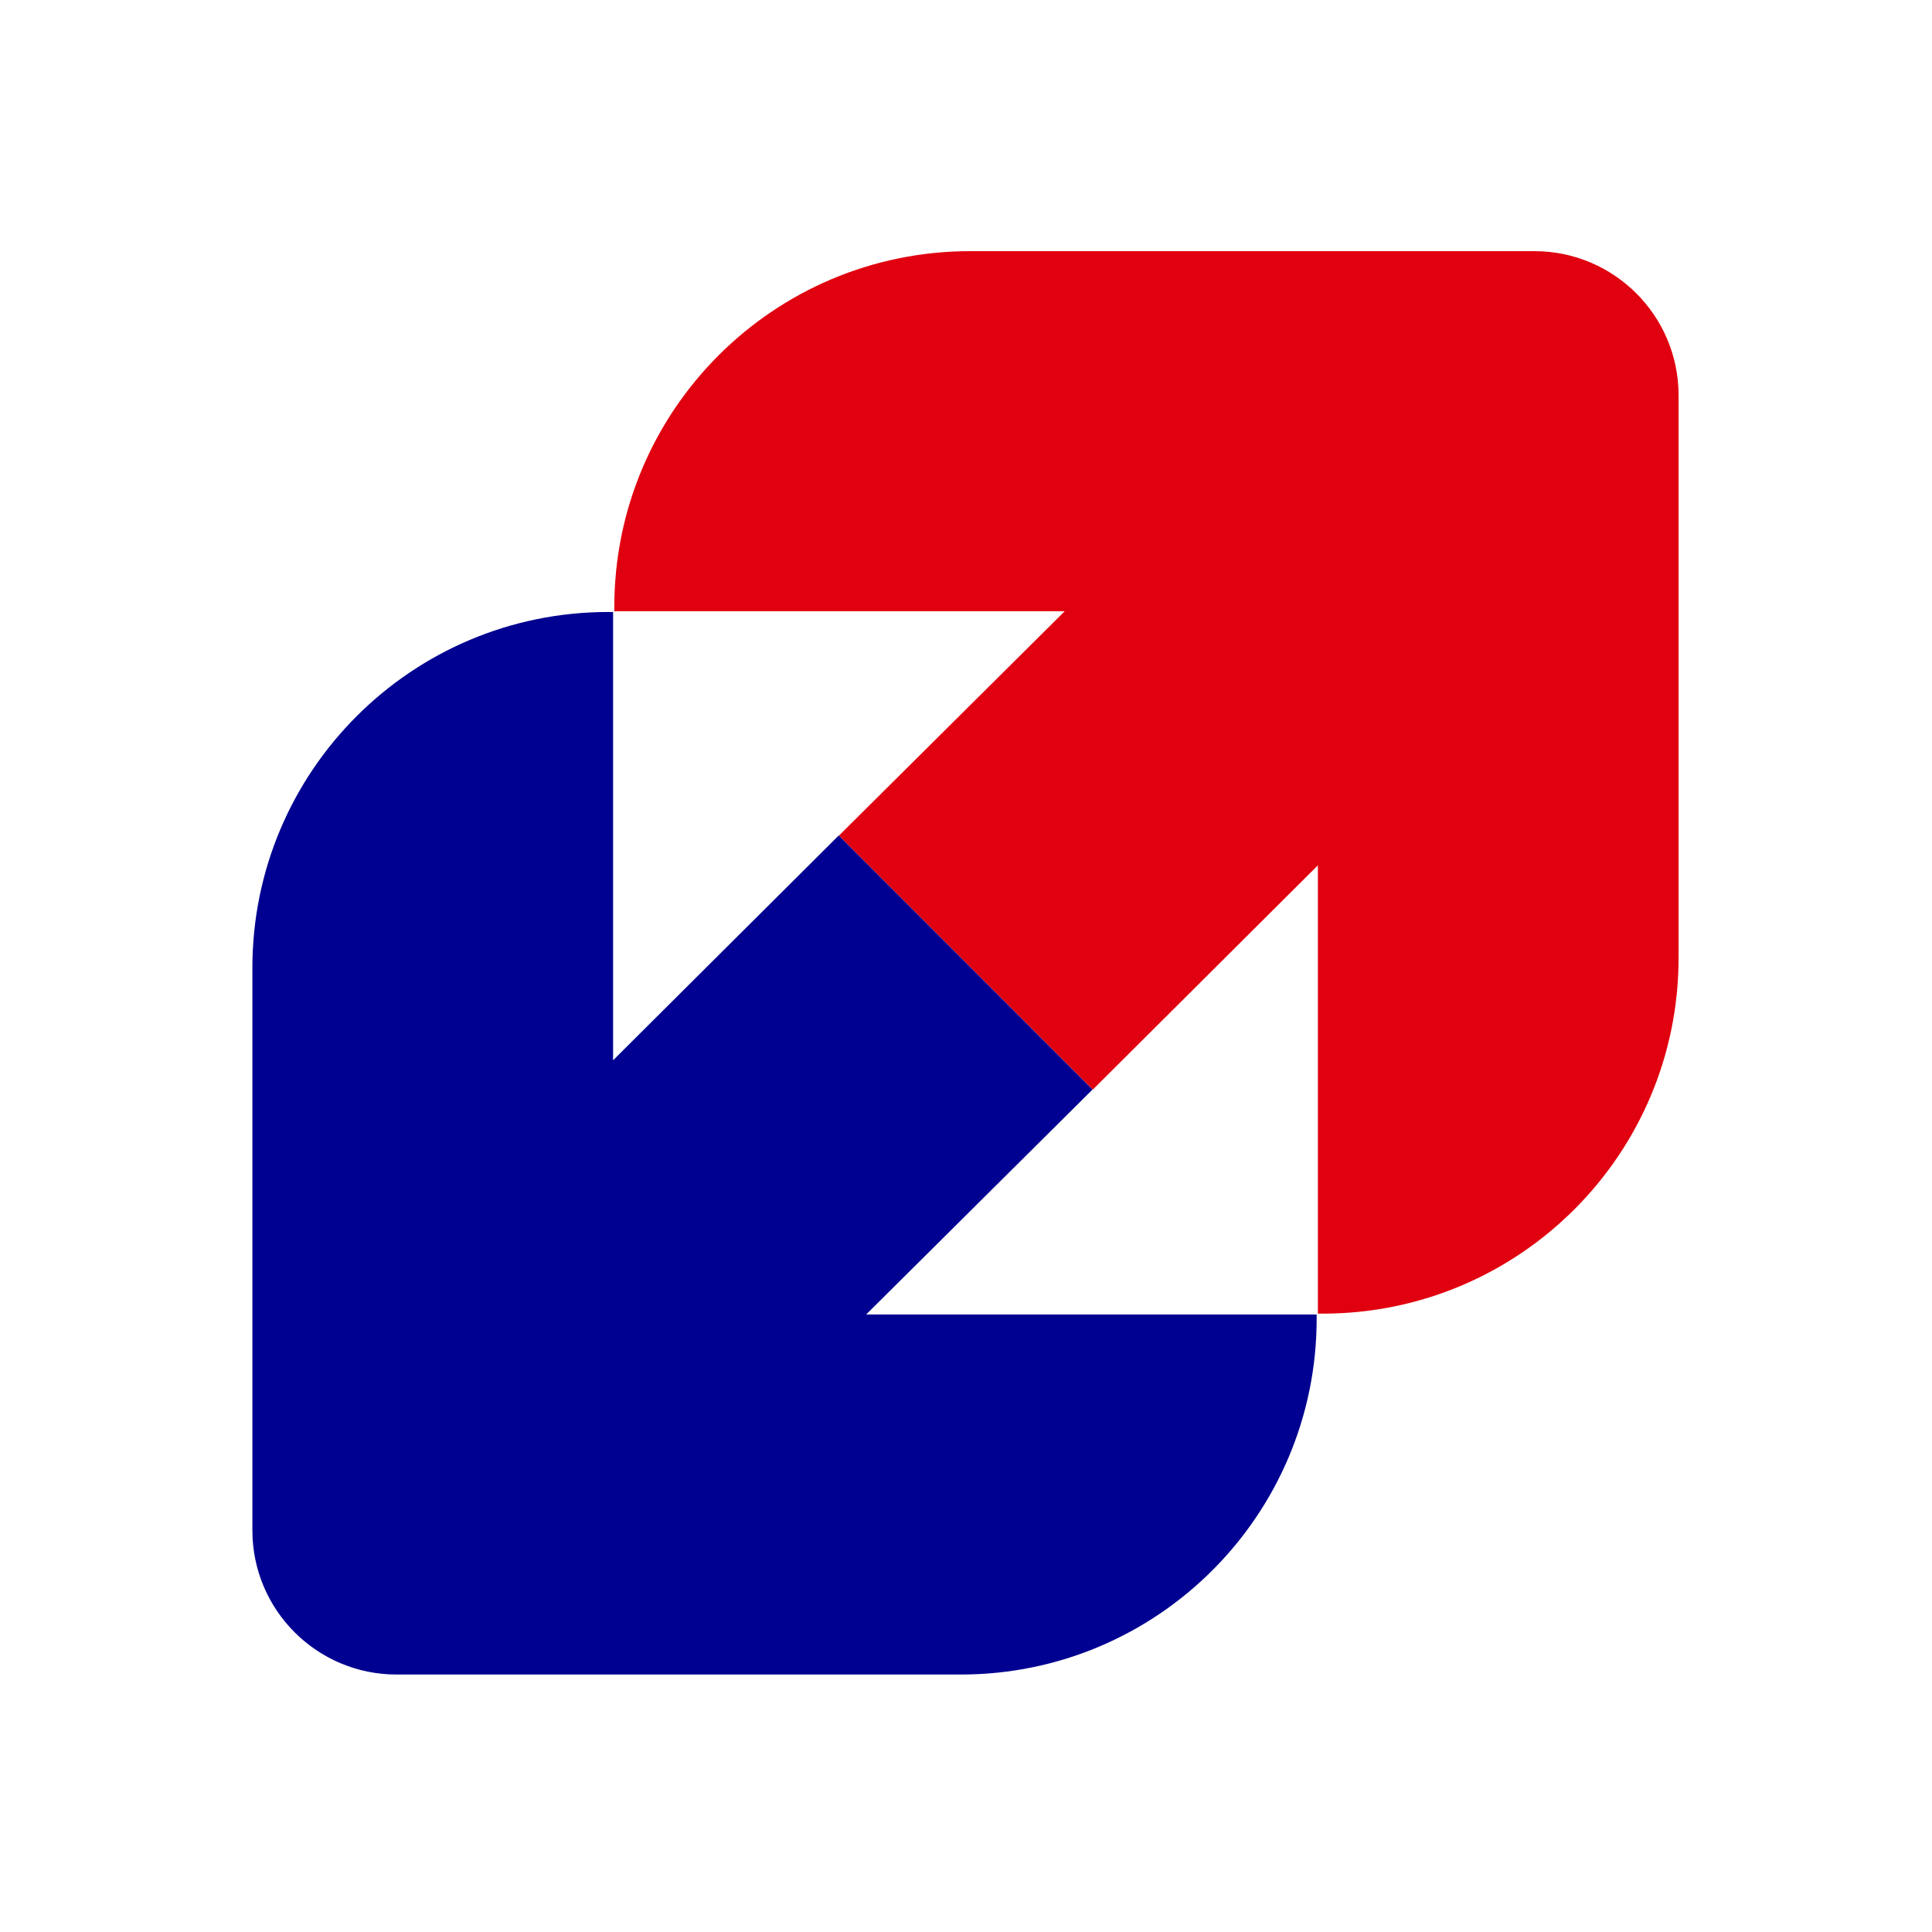
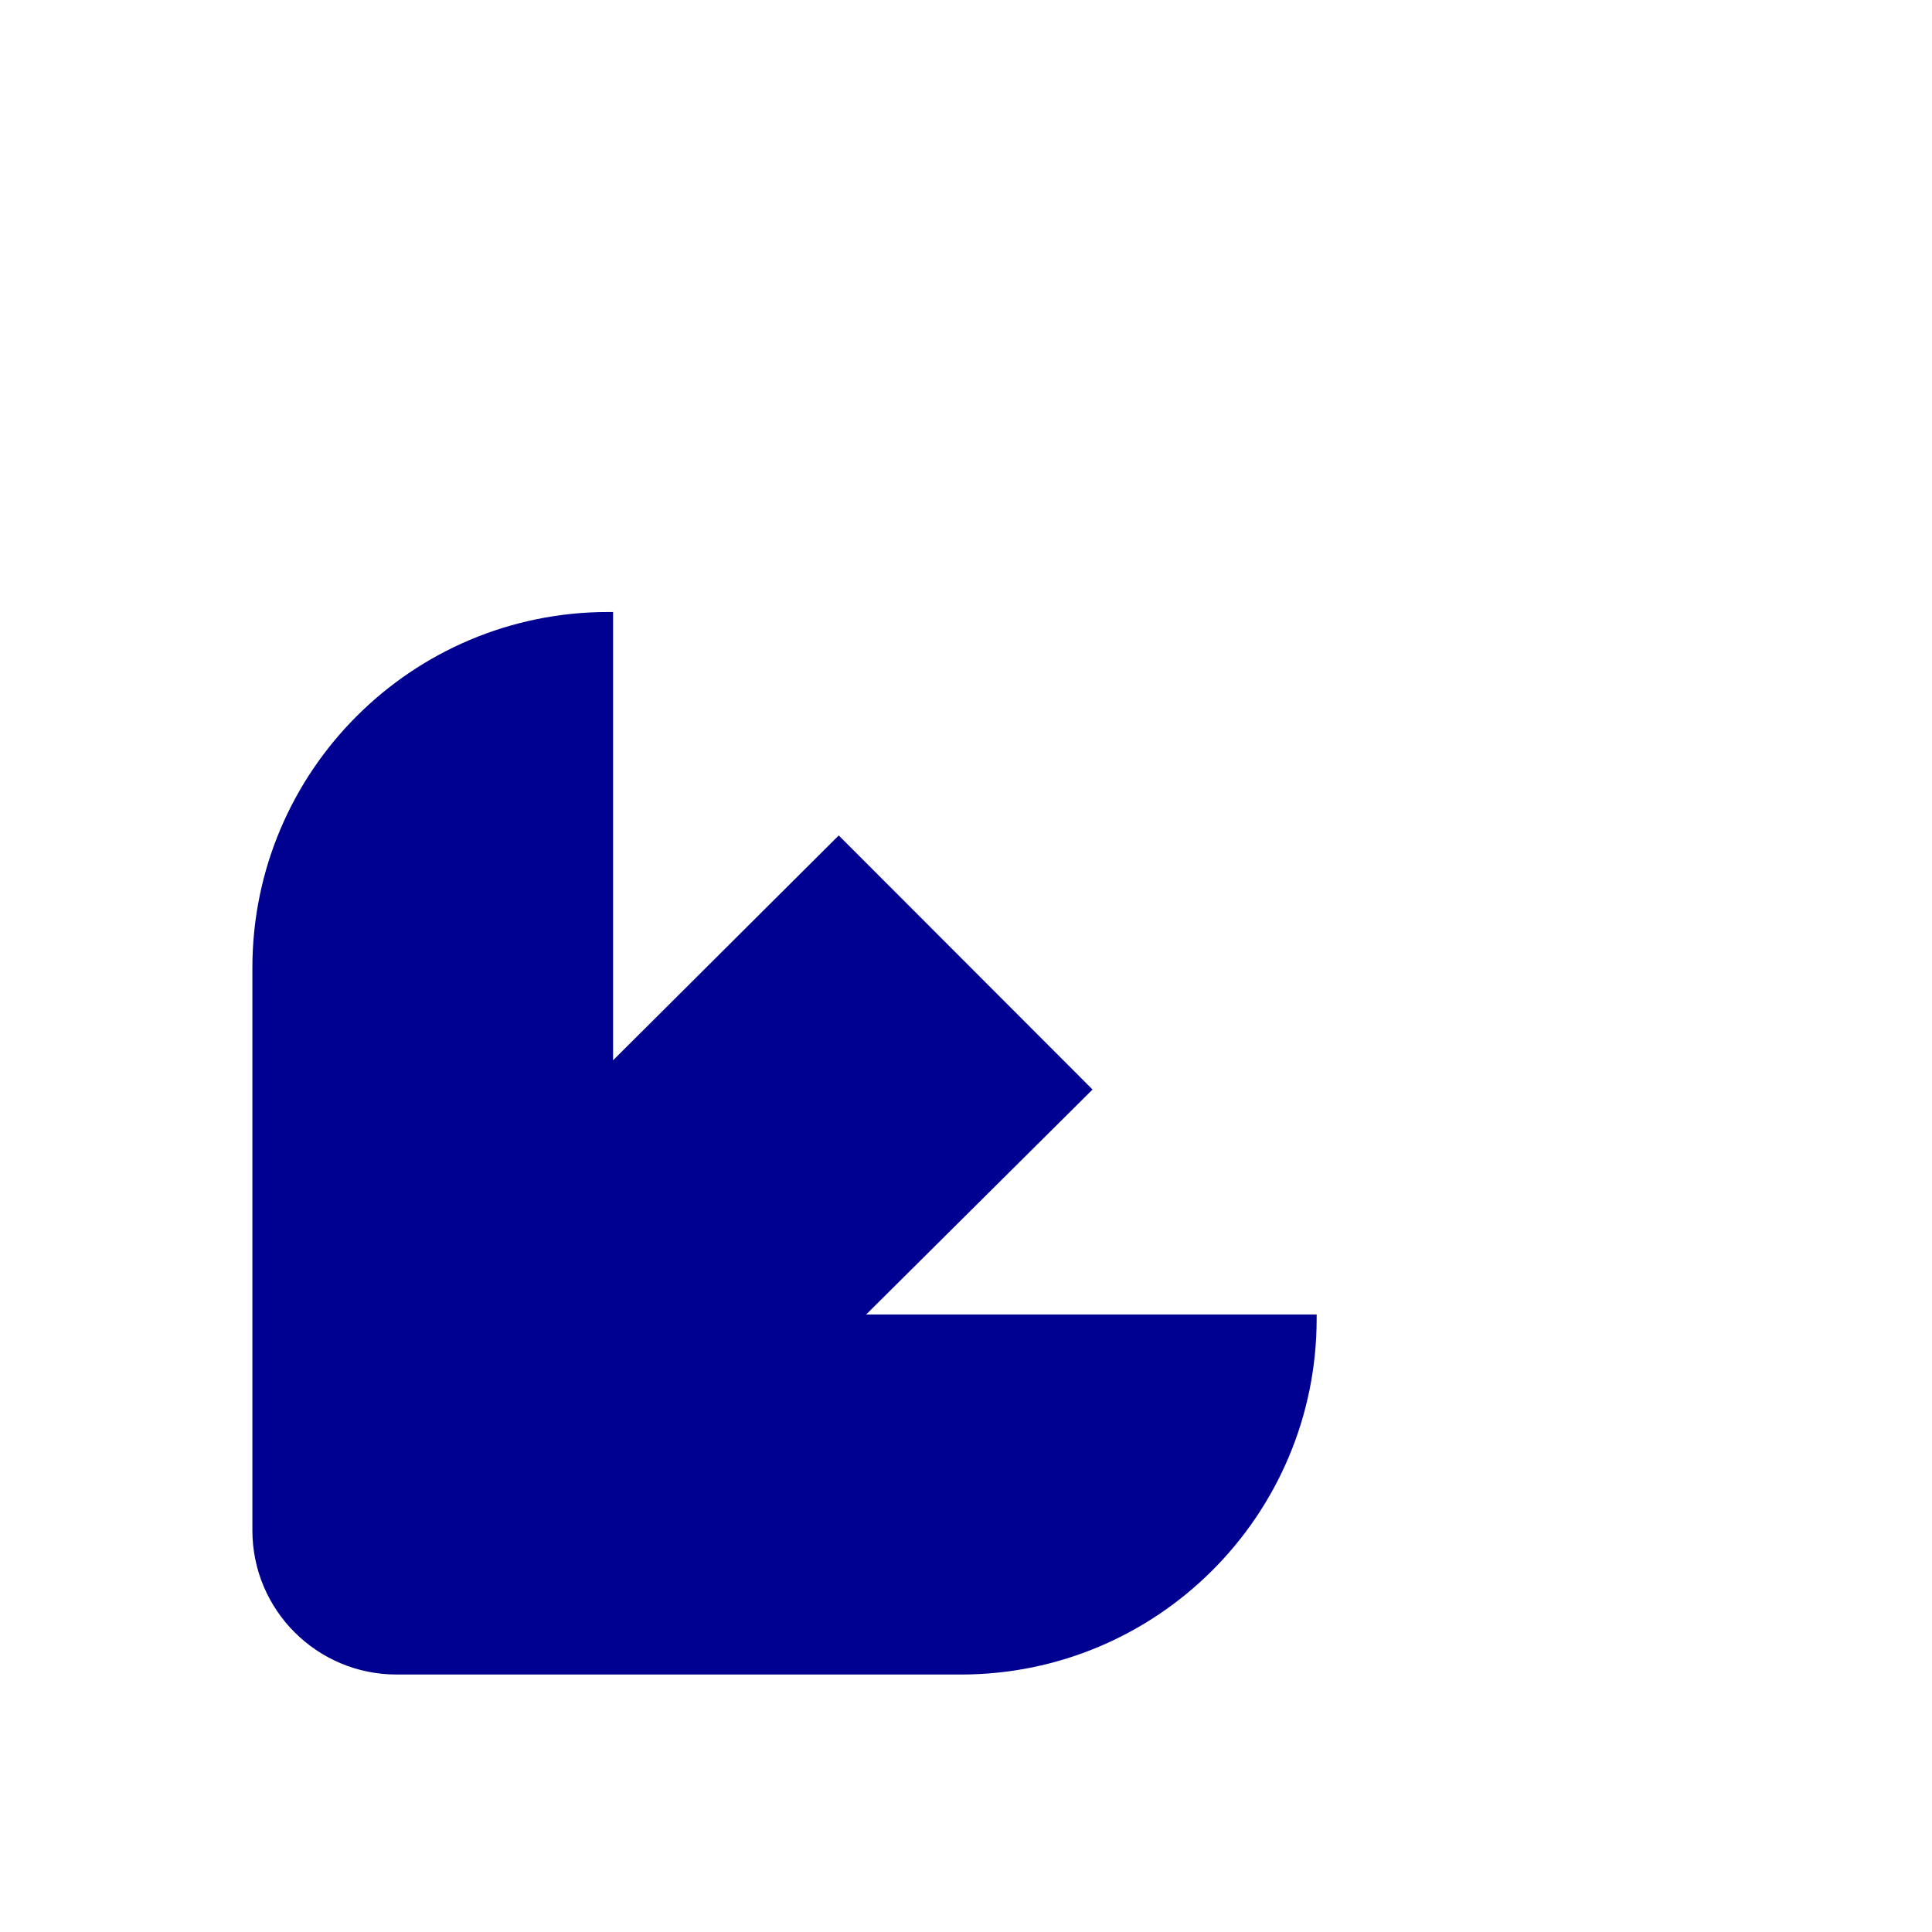
<svg xmlns="http://www.w3.org/2000/svg" version="1.2" id="Calque_1" x="0px" y="0px" viewBox="0 0 300 300" overflow="visible" xml:space="preserve">
  <g>
-     <path fill="#E1000F" d="M165.33,94.91l-35.06,34.84l39.41,39.45l34.96-34.83v69.61h0.75c30.52,0,55.26-24.74,55.26-55.26v-53.8 V61.39c0-12.37-10.03-22.39-22.39-22.39h-33.4h-54.21c-30.52,0-55.26,24.74-55.26,55.26v0.65H165.33z" />
    <path fill="#000091" d="M134.51,204.1l35.14-34.92l-39.41-39.45l-35.04,34.91V95.03h-0.75c-30.52,0-55.26,24.74-55.26,55.26v53.8 v33.54c0,12.37,10.03,22.39,22.39,22.39h33.4h54.21c30.52,0,55.26-24.74,55.26-55.26v-0.65H134.51z" />
  </g>
</svg>